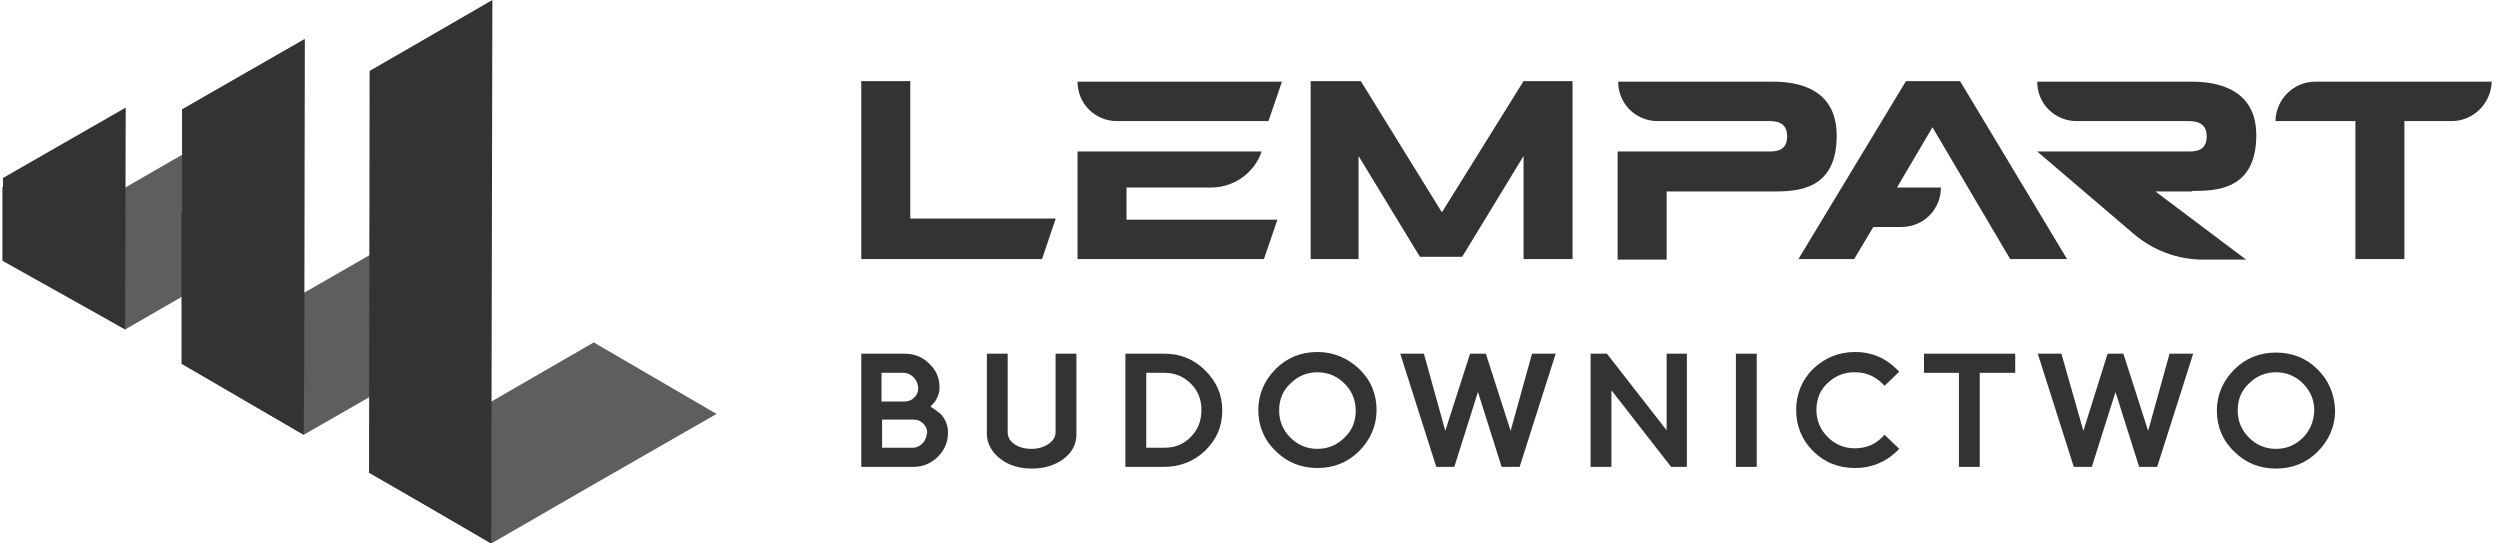
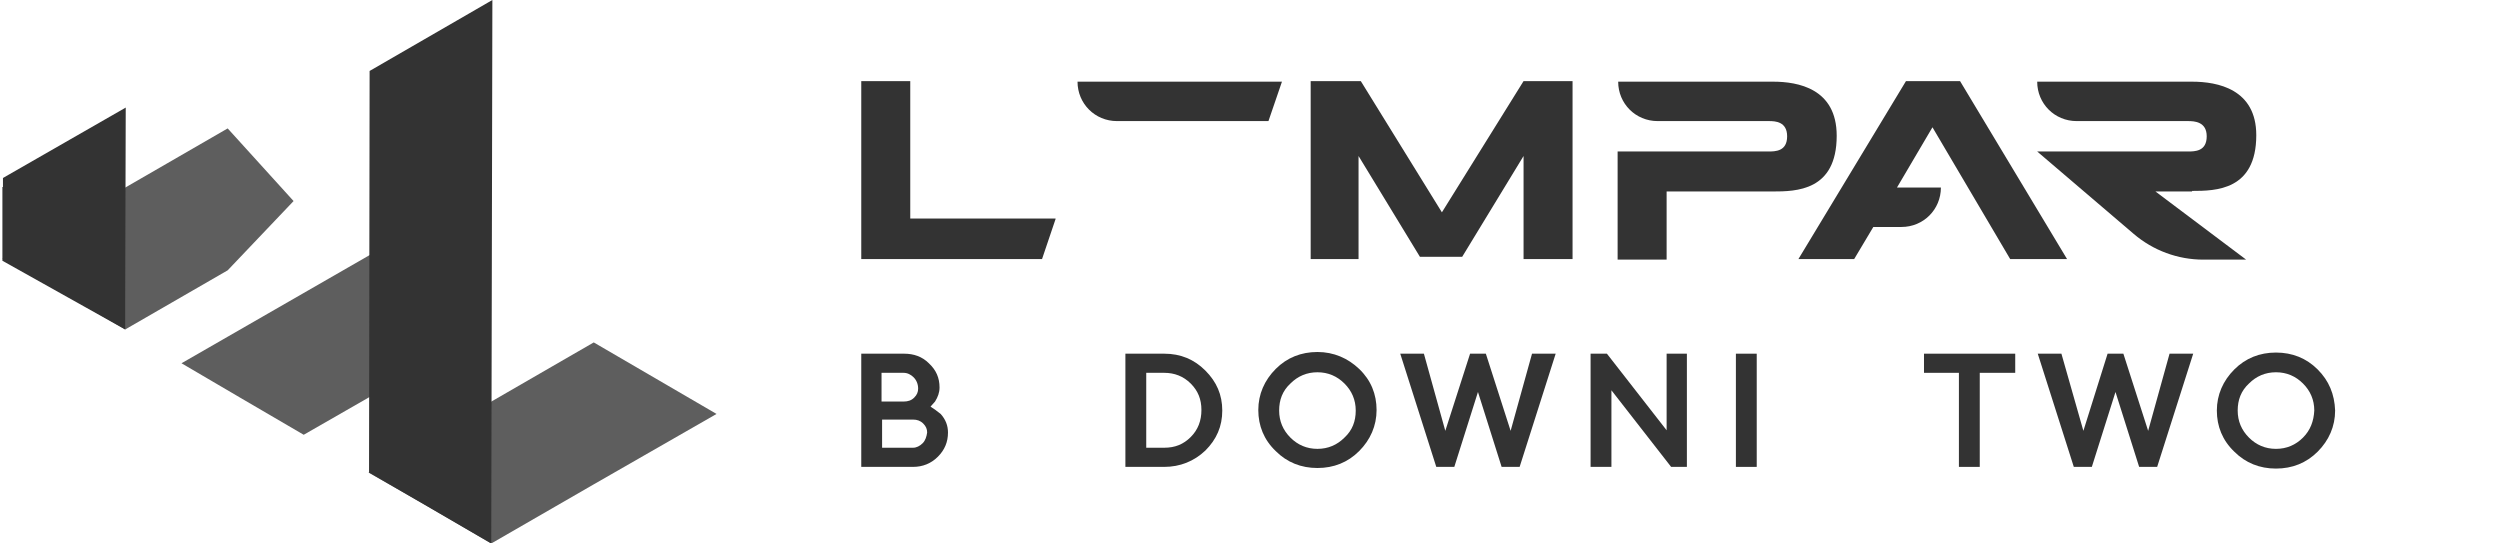
<svg xmlns="http://www.w3.org/2000/svg" width="184" height="40" viewBox="0 0 184 40" fill="none">
  <path d="M77.689 16.124L76.694 19.067H63.389V5.969H66.995V16.083H77.689V16.124Z" fill="#333333" />
  <path d="M107.616 18.902H104.507L99.989 11.482V19.067H96.466V5.969H100.155L106.124 15.627L112.134 5.969H115.74V19.067H112.134V11.482L107.616 18.902Z" fill="#333333" />
-   <path d="M82.912 13.803H89.129C90.829 13.803 92.321 12.726 92.86 11.15H79.306V19.067H93.026L94.021 16.166H82.912V13.803Z" fill="#333333" />
  <path d="M93.358 8.912L94.352 6.011H79.306C79.306 7.627 80.591 8.912 82.207 8.912H93.358Z" fill="#333333" />
  <path d="M147.949 19.067H152.135L144.26 5.969H140.28L132.363 19.067H136.467L137.876 16.705H139.244H139.949C141.565 16.705 142.85 15.42 142.85 13.803H139.617L142.229 9.368L147.949 19.067Z" fill="#333333" />
-   <path d="M183.389 6.011H170.415C168.798 6.011 167.513 7.295 167.472 8.912H173.358V19.067H176.964V8.912H180.446C182.062 8.912 183.347 7.586 183.389 6.011Z" fill="#333333" />
  <path d="M130.497 6.011H119.098C119.098 7.627 120.383 8.912 122 8.912H122.704H130.207C130.663 8.912 131.533 8.954 131.533 10.031C131.533 11.15 130.663 11.15 130.124 11.15H122.704H119.057V19.109H122.663V14.093H130.456C132.197 14.093 135.181 14.052 135.181 9.99C135.181 6.508 132.321 6.011 130.497 6.011Z" fill="#333333" />
  <path d="M161.336 14.052C163.077 14.052 166.062 14.011 166.062 9.948C166.062 6.549 163.202 6.011 161.336 6.011H149.938C149.938 7.627 151.222 8.912 152.839 8.912H161.046C161.502 8.912 162.414 8.954 162.414 10.031C162.414 11.15 161.544 11.15 161.005 11.15H149.938L157.026 17.202C158.476 18.446 160.3 19.109 162.165 19.109H165.316L158.642 14.093H161.336V14.052Z" fill="#333333" />
  <path d="M68.487 29.927C68.612 29.803 68.694 29.679 68.819 29.554C69.026 29.223 69.15 28.891 69.15 28.518C69.15 27.813 68.902 27.233 68.363 26.736C67.865 26.238 67.244 26.031 66.539 26.031H63.389V34.363H67.202C67.907 34.363 68.529 34.114 69.026 33.617C69.523 33.119 69.772 32.539 69.772 31.834C69.772 31.337 69.606 30.881 69.233 30.466C68.984 30.259 68.736 30.093 68.487 29.927ZM64.881 27.44H66.498C66.788 27.44 67.036 27.565 67.244 27.772C67.451 27.979 67.575 28.269 67.575 28.601C67.575 28.85 67.492 29.057 67.285 29.264C67.078 29.471 66.829 29.554 66.498 29.554H64.881V27.44ZM67.907 32.622C67.7 32.829 67.451 32.953 67.202 32.953H64.922V30.881H67.202C67.492 30.881 67.741 30.964 67.948 31.171C68.156 31.378 68.238 31.585 68.238 31.834C68.197 32.124 68.114 32.414 67.907 32.622Z" fill="#333333" />
-   <path d="M77.69 31.793C77.69 32.166 77.524 32.414 77.192 32.663C76.819 32.912 76.405 33.036 75.907 33.036C75.41 33.036 74.954 32.912 74.623 32.663C74.291 32.414 74.166 32.124 74.166 31.793V26.031H72.633V31.917C72.633 32.622 72.964 33.243 73.586 33.741C74.208 34.238 74.996 34.487 75.949 34.487C76.861 34.487 77.648 34.238 78.27 33.782C78.933 33.285 79.224 32.663 79.224 31.959V26.031H77.69V31.793Z" fill="#333333" />
  <path d="M85.689 26.031H82.829V34.363H85.689C86.85 34.363 87.886 33.948 88.715 33.16C89.544 32.331 89.959 31.378 89.959 30.218C89.959 29.057 89.544 28.104 88.715 27.274C87.886 26.445 86.891 26.031 85.689 26.031ZM87.637 32.166C87.099 32.705 86.477 32.953 85.689 32.953H84.363V27.44H85.689C86.435 27.44 87.099 27.689 87.637 28.228C88.176 28.767 88.425 29.389 88.425 30.176C88.425 30.964 88.176 31.627 87.637 32.166Z" fill="#333333" />
  <path d="M96.964 25.907C95.762 25.907 94.725 26.321 93.896 27.15C93.067 27.979 92.611 29.015 92.611 30.176C92.611 31.337 93.026 32.373 93.896 33.202C94.725 34.031 95.762 34.445 96.964 34.445C98.166 34.445 99.202 34.031 100.031 33.202C100.86 32.373 101.316 31.337 101.316 30.176C101.316 29.015 100.901 27.979 100.031 27.15C99.202 26.363 98.166 25.907 96.964 25.907ZM98.953 32.207C98.414 32.746 97.751 33.036 96.964 33.036C96.176 33.036 95.513 32.746 94.974 32.207C94.435 31.668 94.145 31.005 94.145 30.217C94.145 29.43 94.394 28.767 94.974 28.228C95.513 27.689 96.176 27.399 96.964 27.399C97.751 27.399 98.414 27.689 98.953 28.228C99.492 28.767 99.782 29.43 99.782 30.217C99.782 31.005 99.534 31.668 98.953 32.207Z" fill="#333333" />
  <path d="M111.182 31.71L109.358 26.031H108.198L106.374 31.71L104.799 26.031H103.058L105.71 34.363H107.037L108.778 28.85L110.519 34.363H111.845L114.498 26.031H112.757L111.182 31.71Z" fill="#333333" />
  <path d="M122.663 31.668L118.269 26.031H117.067V34.363H118.601V28.725L122.995 34.363H124.155V26.031H122.663V31.668Z" fill="#333333" />
  <path d="M129.295 26.031H127.762V34.363H129.295V26.031Z" fill="#333333" />
-   <path d="M136.508 27.399C137.296 27.399 137.917 27.647 138.498 28.186L138.705 28.393L139.783 27.357L139.575 27.15C138.746 26.321 137.71 25.907 136.55 25.907C135.348 25.907 134.311 26.321 133.441 27.15C132.612 27.979 132.197 29.015 132.197 30.176C132.197 31.337 132.612 32.373 133.441 33.202C134.27 34.031 135.306 34.445 136.55 34.445C137.71 34.445 138.746 34.031 139.575 33.243L139.783 33.036L138.705 32L138.498 32.207C137.959 32.746 137.296 32.995 136.508 32.995C135.721 32.995 135.057 32.704 134.519 32.166C133.98 31.627 133.689 30.963 133.689 30.176C133.689 29.388 133.938 28.725 134.519 28.186C135.099 27.647 135.721 27.399 136.508 27.399Z" fill="#333333" />
  <path d="M141.606 27.44H144.176V34.363H145.71V27.44H148.321V26.031H141.606V27.44Z" fill="#333333" />
  <path d="M158.104 31.71L156.28 26.031H155.119L153.337 31.71L151.72 26.031H149.979L152.632 34.363H153.959L155.7 28.85L157.441 34.363H158.767L161.42 26.031H159.679L158.104 31.71Z" fill="#333333" />
  <path d="M170.58 27.192C169.751 26.363 168.715 25.948 167.512 25.948C166.31 25.948 165.274 26.363 164.445 27.192C163.616 28.02 163.16 29.057 163.16 30.217C163.16 31.378 163.575 32.414 164.445 33.243C165.274 34.072 166.31 34.487 167.512 34.487C168.715 34.487 169.751 34.072 170.58 33.243C171.409 32.414 171.865 31.378 171.865 30.217C171.823 29.015 171.409 28.02 170.58 27.192ZM169.502 32.207C168.963 32.746 168.3 33.036 167.512 33.036C166.725 33.036 166.062 32.746 165.523 32.207C164.984 31.668 164.694 31.005 164.694 30.217C164.694 29.43 164.943 28.767 165.523 28.228C166.062 27.689 166.725 27.399 167.512 27.399C168.3 27.399 168.963 27.689 169.502 28.228C170.041 28.767 170.331 29.43 170.331 30.217C170.29 31.005 170.041 31.668 169.502 32.207Z" fill="#333333" />
  <path d="M29.939 17.202L13.358 26.736L17.669 29.264L22.353 32L29.939 27.648L35.286 22.757L29.939 17.202Z" fill="#5E5E5E" />
  <path d="M16.757 9.451L0.177 19.026L4.529 21.513L9.213 24.249L16.757 19.896L21.607 14.798L16.757 9.451Z" fill="#5E5E5E" />
  <path d="M43.7 25.202L27.12 34.777L31.472 37.264L36.156 40L43.7 35.648L52.737 30.466L43.7 25.202Z" fill="#5E5E5E" />
  <path d="M36.156 40L36.239 0L27.203 5.223L27.161 34.777L36.156 40Z" fill="#333333" />
-   <path d="M13.4 8.041V15.585H13.358V26.777L22.353 32L22.395 26.487L22.436 2.86L13.4 8.041Z" fill="#333333" />
  <path d="M0.218 13.099V13.762H0.177V19.192L9.213 24.249V22.591L9.254 7.917L0.218 13.099Z" fill="#333333" />
</svg>